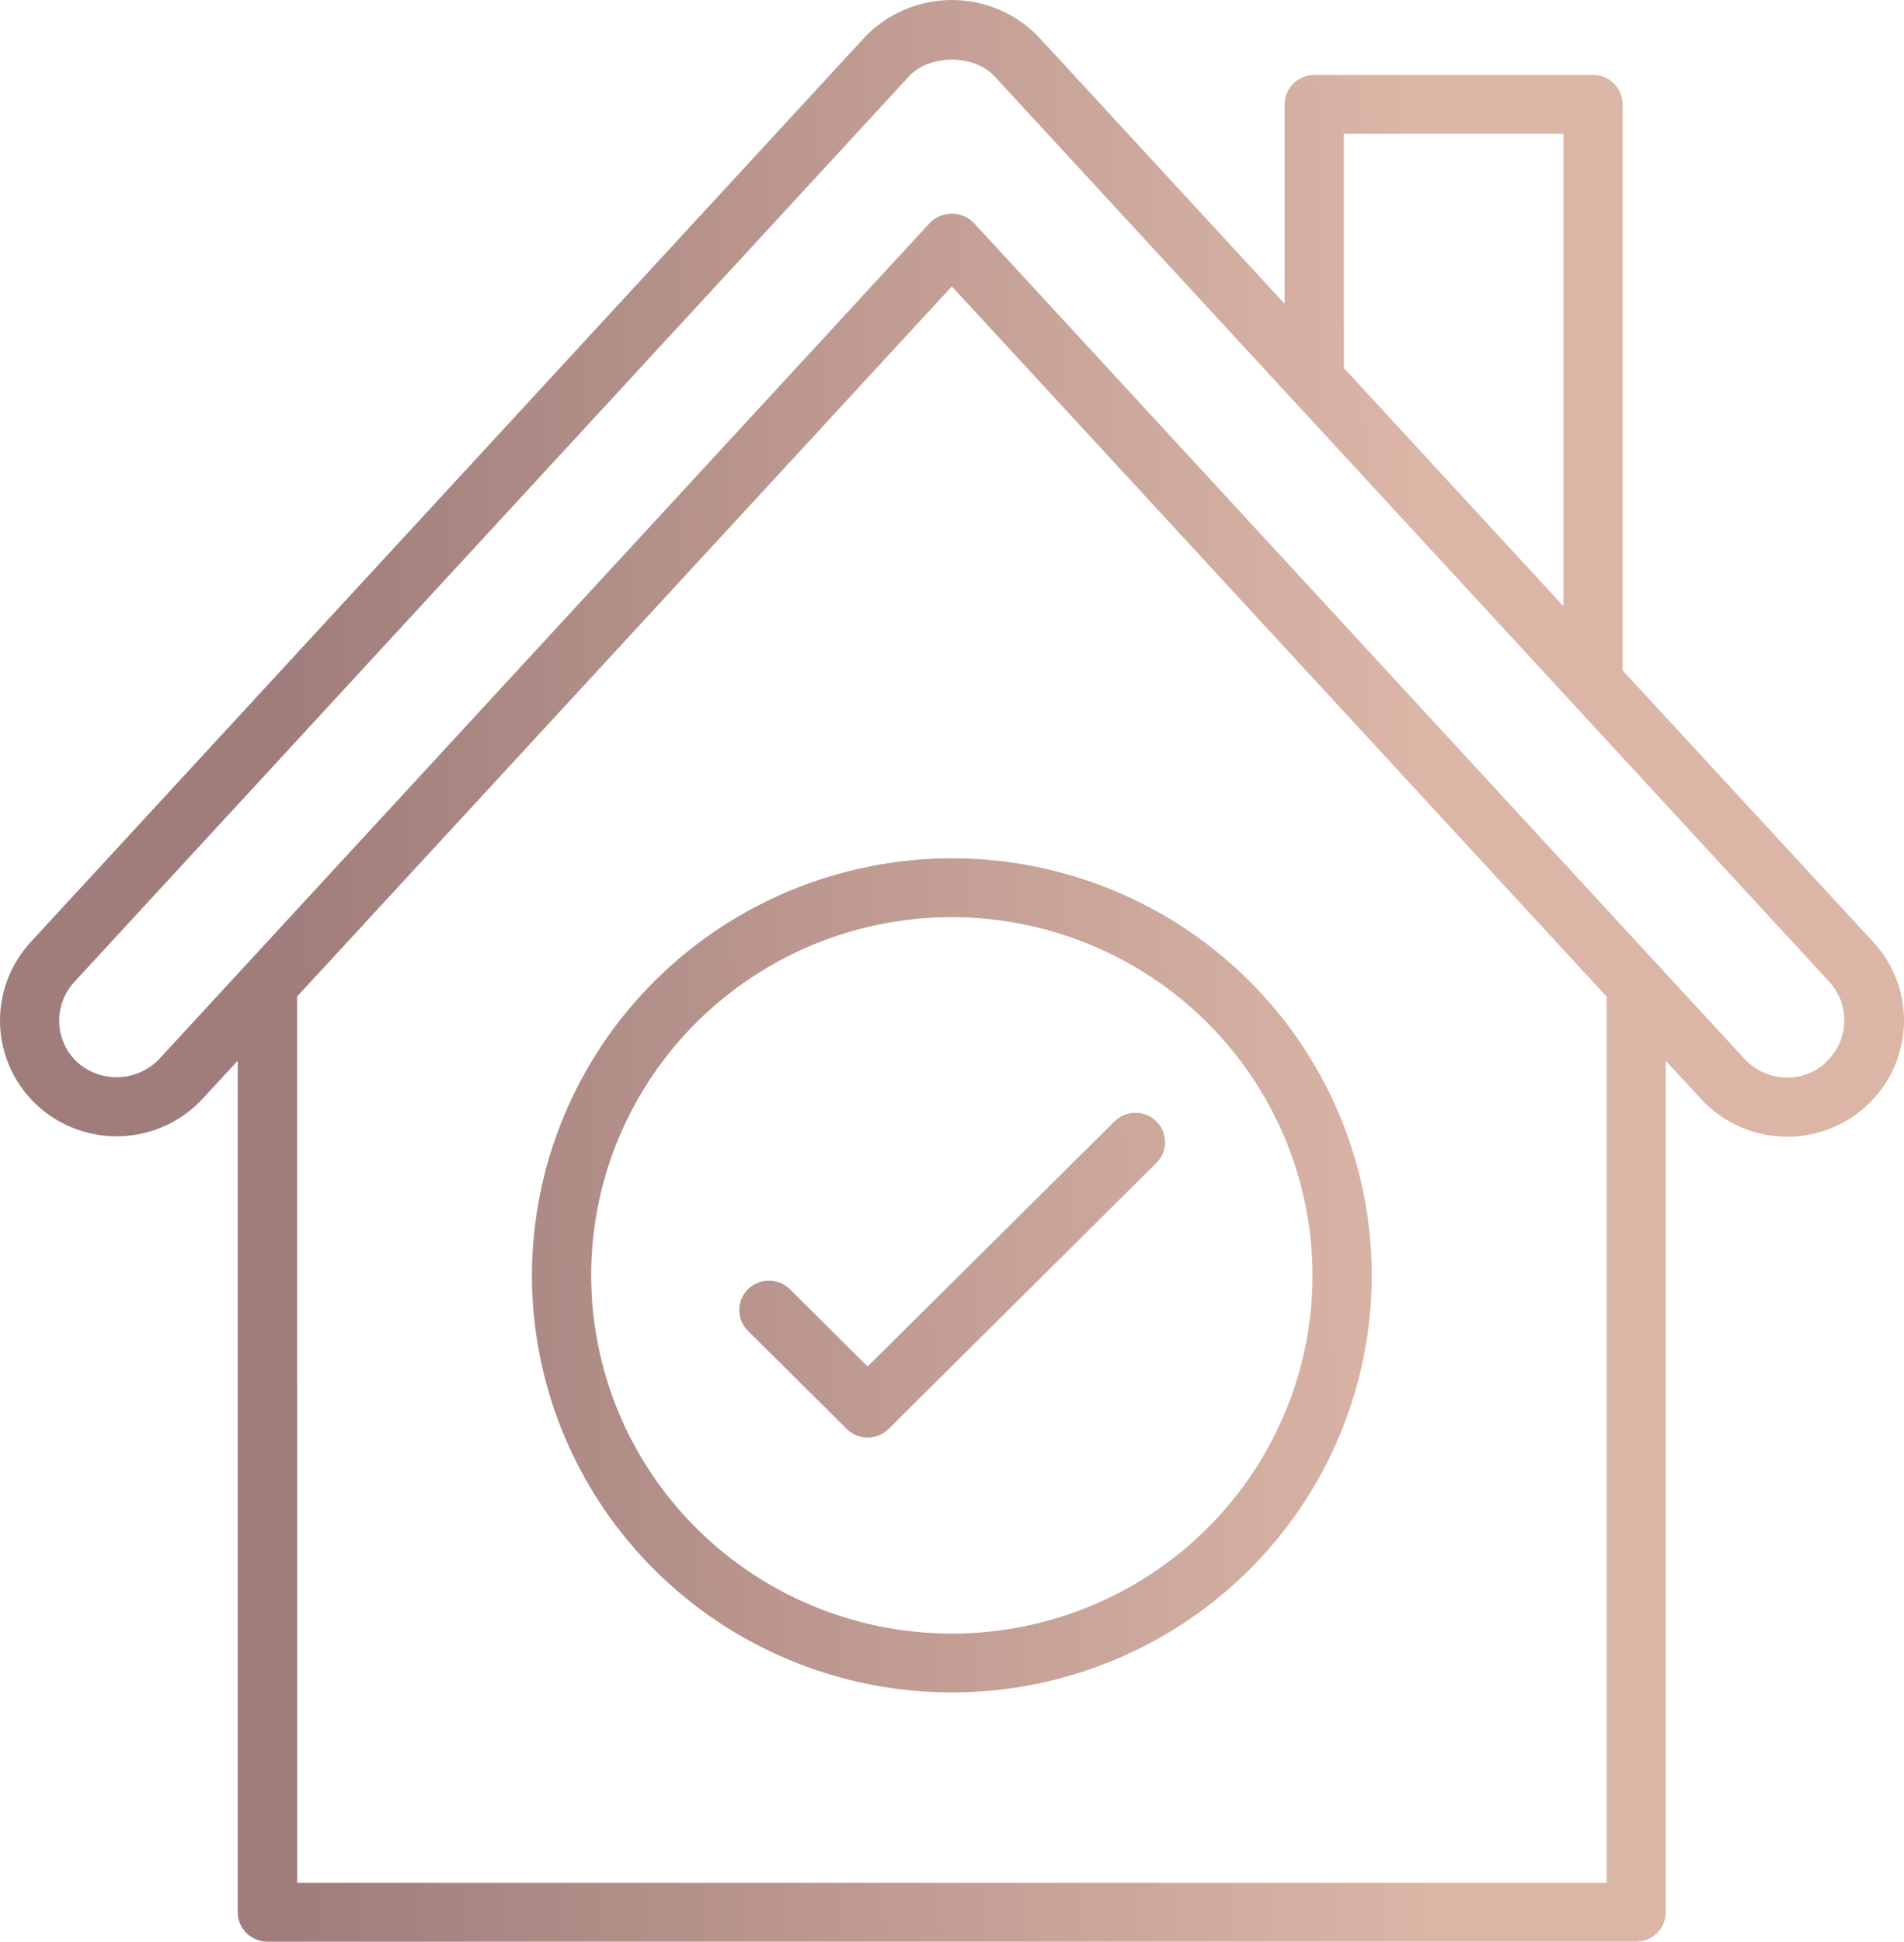
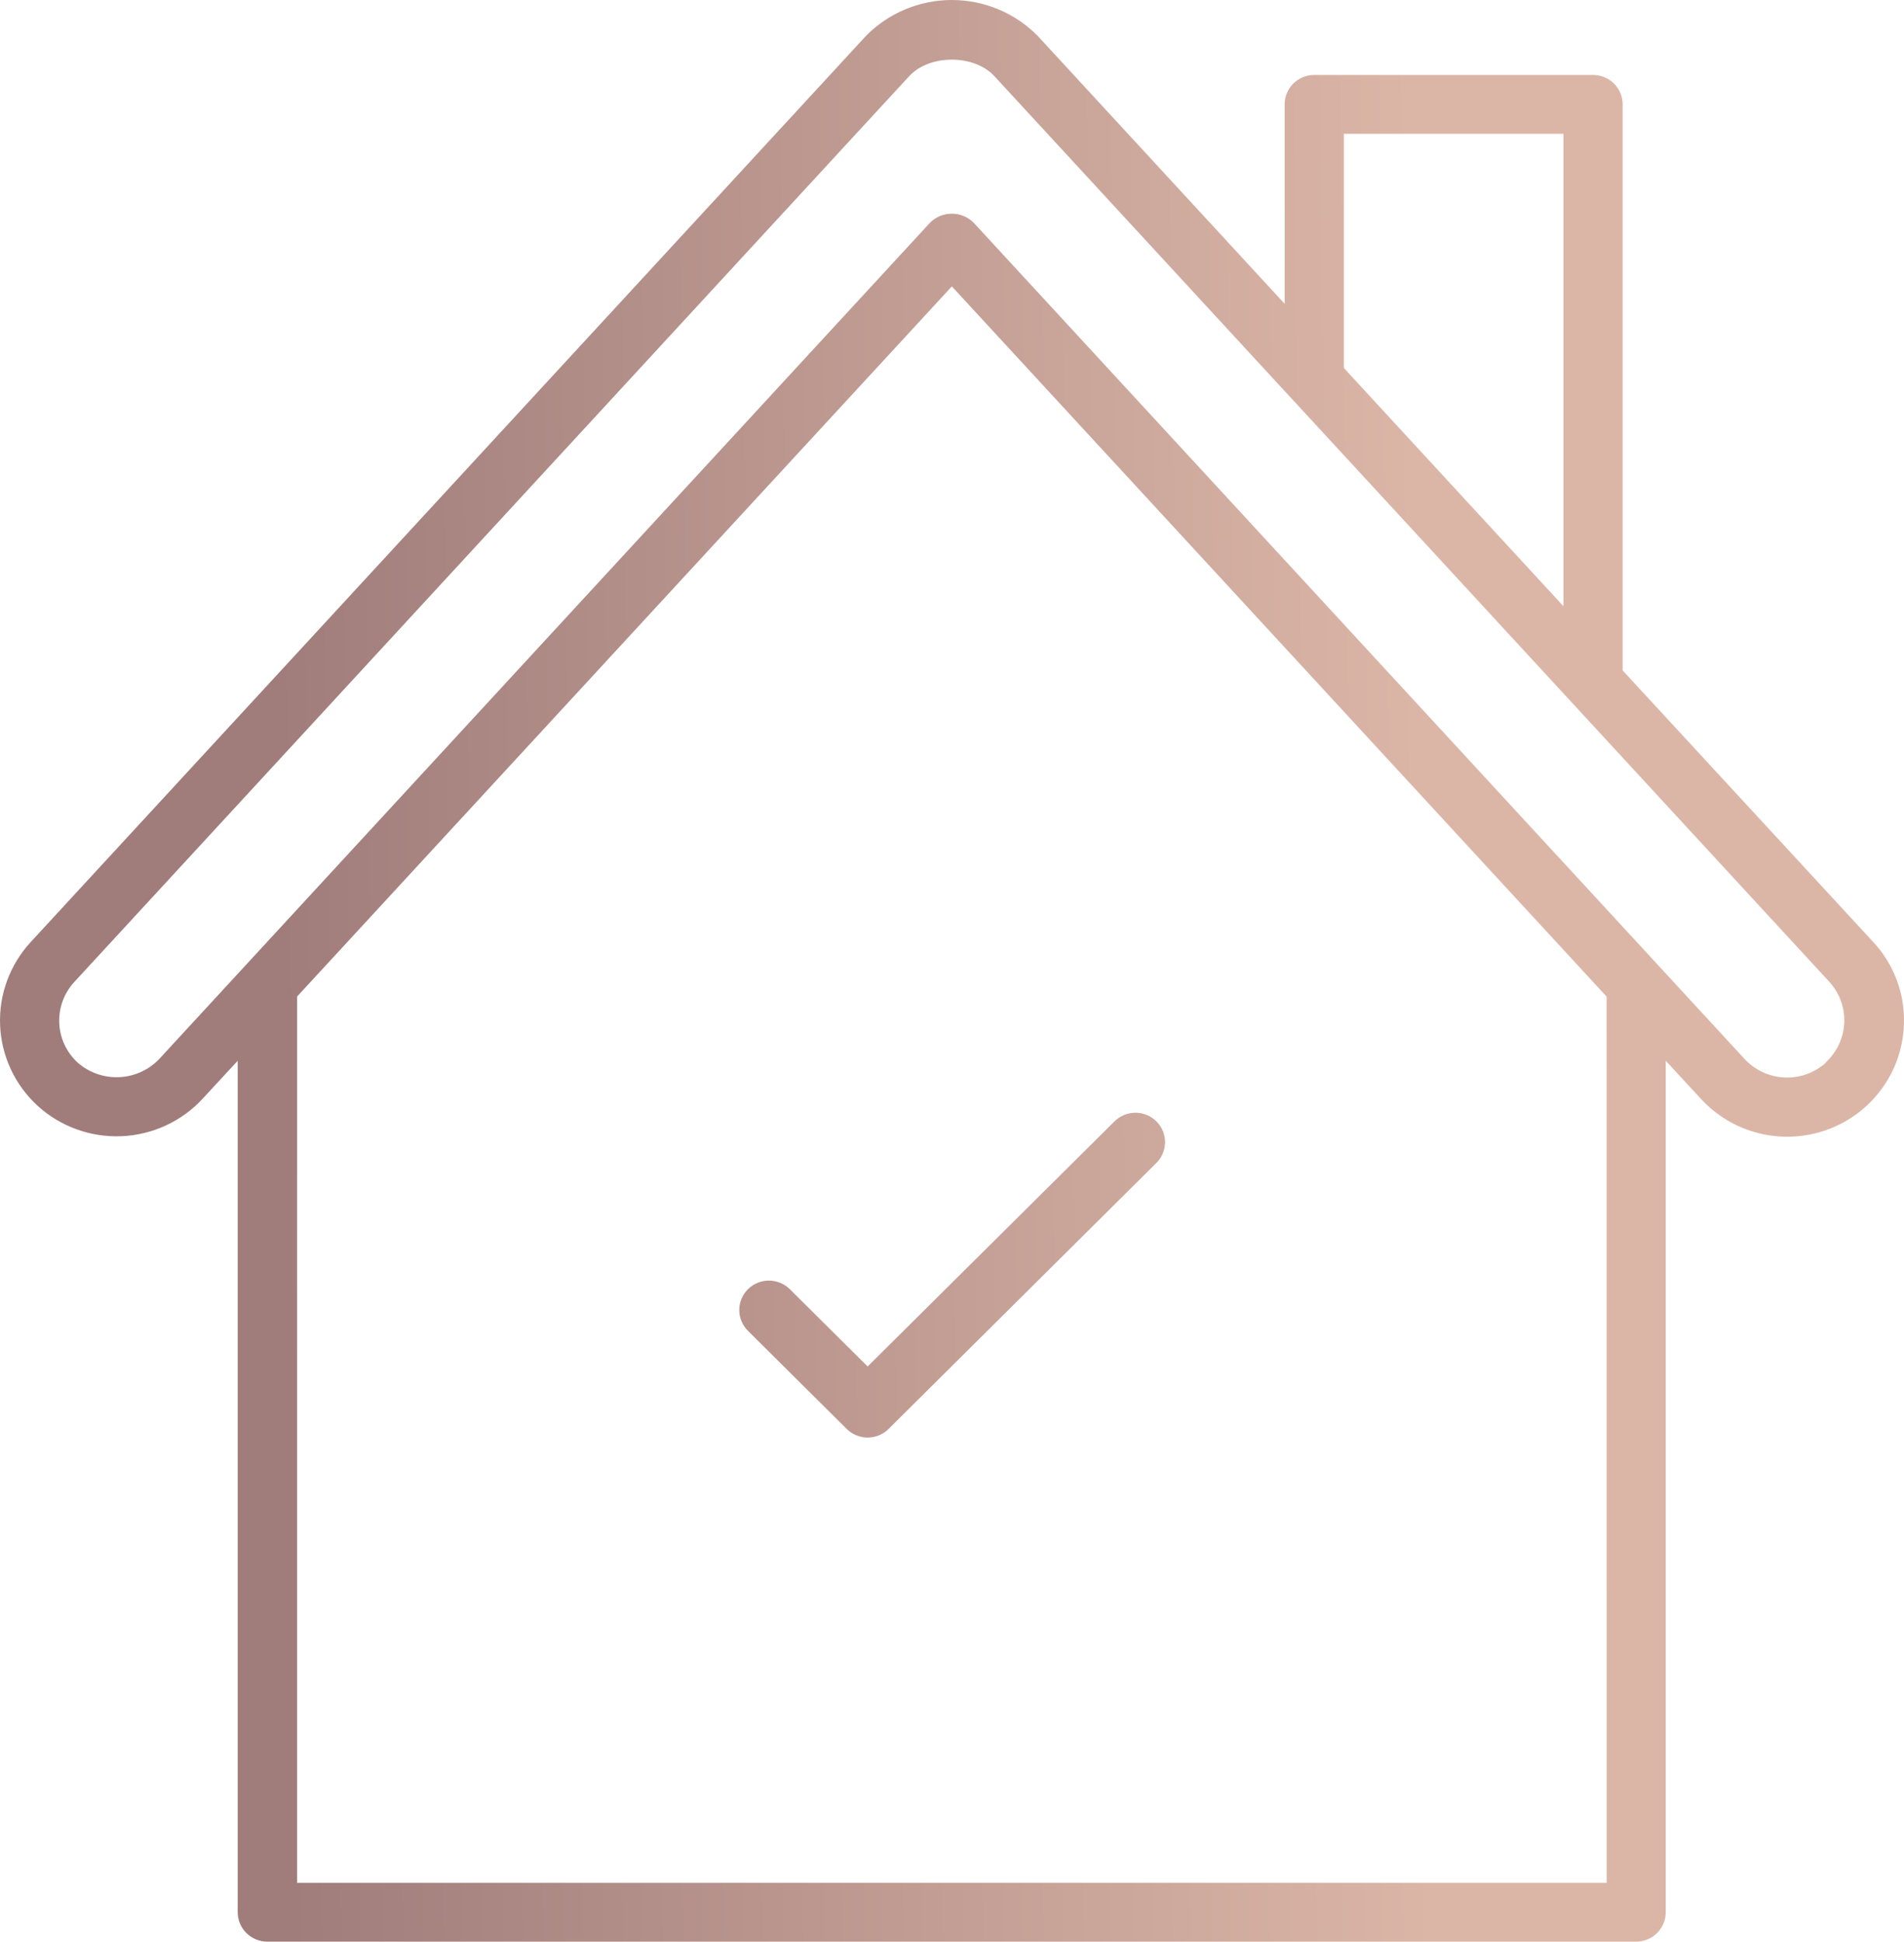
<svg xmlns="http://www.w3.org/2000/svg" width="103" height="105" viewBox="0 0 103 105" fill="none">
  <path d="M87.781 36.257V5.644C87.781 5.222 87.612 4.817 87.311 4.519C87.011 4.221 86.603 4.053 86.178 4.053H71.097C70.672 4.053 70.264 4.221 69.964 4.519C69.663 4.817 69.494 5.222 69.494 5.644V16.428L56.154 1.962C55.549 1.341 54.825 0.848 54.023 0.511C53.222 0.174 52.361 0 51.491 0C50.621 0 49.759 0.174 48.958 0.511C48.157 0.848 47.432 1.341 46.827 1.962L1.664 50.941C0.531 52.167 -0.065 53.789 0.006 55.451C0.076 57.113 0.809 58.679 2.042 59.805C2.654 60.361 3.37 60.792 4.15 61.073C4.93 61.354 5.759 61.48 6.588 61.443C7.417 61.407 8.23 61.208 8.982 60.859C9.733 60.51 10.409 60.017 10.969 59.409L12.859 57.364V103.409C12.859 103.831 13.028 104.236 13.328 104.534C13.629 104.832 14.036 105 14.461 105H88.509C88.934 105 89.341 104.832 89.642 104.534C89.942 104.236 90.111 103.831 90.111 103.409V57.364L92.002 59.409C92.843 60.332 93.942 60.986 95.159 61.286C96.376 61.587 97.656 61.52 98.835 61.096C100.013 60.672 101.038 59.909 101.779 58.904C102.52 57.9 102.942 56.699 102.993 55.455C103.032 54.631 102.906 53.808 102.621 53.033C102.337 52.258 101.9 51.547 101.336 50.941L87.781 36.257ZM72.701 7.235H84.576V32.782L72.701 19.903V7.235ZM86.915 101.818H16.073V53.889L51.492 15.487L86.913 53.896L86.915 101.818ZM98.777 57.464C98.166 58.016 97.359 58.305 96.533 58.268C95.708 58.23 94.931 57.869 94.373 57.264L52.673 12.046C52.518 11.891 52.334 11.767 52.131 11.683C51.928 11.599 51.711 11.556 51.491 11.556C51.271 11.556 51.053 11.599 50.85 11.683C50.647 11.767 50.463 11.891 50.309 12.046L8.609 57.273C8.043 57.863 7.27 58.213 6.45 58.25C5.631 58.287 4.829 58.009 4.212 57.473C3.602 56.918 3.24 56.146 3.205 55.326C3.169 54.506 3.463 53.705 4.022 53.1L49.185 4.117C50.288 2.928 52.691 2.928 53.792 4.117L69.952 21.642C69.959 21.646 69.966 21.652 69.971 21.66L98.953 53.087C99.51 53.691 99.803 54.49 99.767 55.309C99.732 56.127 99.371 56.898 98.763 57.453L98.777 57.464Z" fill="url(#paint0_linear_15_19)" />
-   <path d="M28.776 68.971C28.777 73.431 30.11 77.792 32.606 81.501C35.102 85.209 38.65 88.1 42.801 89.807C46.951 91.513 51.519 91.96 55.925 91.089C60.331 90.219 64.378 88.07 67.555 84.916C70.732 81.762 72.895 77.743 73.771 73.368C74.647 68.993 74.197 64.458 72.478 60.337C70.759 56.216 67.847 52.693 64.112 50.215C60.376 47.737 55.984 46.414 51.492 46.414C45.469 46.421 39.695 48.799 35.436 53.028C31.178 57.257 28.782 62.99 28.776 68.971ZM71.003 68.971C71.002 72.802 69.858 76.547 67.714 79.733C65.569 82.918 62.522 85.401 58.957 86.867C55.392 88.333 51.469 88.716 47.684 87.969C43.9 87.221 40.423 85.376 37.695 82.666C34.966 79.957 33.108 76.505 32.356 72.747C31.603 68.989 31.99 65.094 33.466 61.554C34.943 58.015 37.444 54.989 40.653 52.861C43.861 50.732 47.633 49.596 51.492 49.596C56.665 49.602 61.625 51.645 65.282 55.277C68.94 58.91 70.997 63.834 71.003 68.971Z" fill="url(#paint1_linear_15_19)" />
  <path d="M42.728 69.718C42.427 69.42 42.02 69.252 41.594 69.252C41.17 69.252 40.762 69.42 40.462 69.718C40.161 70.017 39.992 70.421 39.992 70.843C39.992 71.265 40.161 71.67 40.462 71.968L45.804 77.273C45.953 77.421 46.129 77.538 46.324 77.618C46.518 77.698 46.727 77.739 46.937 77.739C47.147 77.739 47.356 77.698 47.55 77.618C47.745 77.538 47.921 77.421 48.07 77.273L62.522 62.923C62.678 62.777 62.803 62.601 62.89 62.406C62.976 62.212 63.022 62.001 63.026 61.788C63.029 61.575 62.989 61.364 62.908 61.167C62.827 60.969 62.708 60.79 62.556 60.64C62.404 60.489 62.224 60.37 62.025 60.291C61.826 60.211 61.613 60.171 61.398 60.175C61.184 60.178 60.972 60.224 60.776 60.31C60.58 60.396 60.403 60.52 60.256 60.675L46.937 73.896L42.728 69.718Z" fill="url(#paint2_linear_15_19)" />
  <defs>
    <linearGradient id="paint0_linear_15_19" x1="77.081" y1="67.665" x2="15.385" y2="68.447" gradientUnits="userSpaceOnUse">
      <stop stop-color="#DBB6A7" />
      <stop offset="1" stop-color="#A07D7B" />
    </linearGradient>
    <linearGradient id="paint1_linear_15_19" x1="77.081" y1="67.665" x2="15.385" y2="68.447" gradientUnits="userSpaceOnUse">
      <stop stop-color="#DBB6A7" />
      <stop offset="1" stop-color="#A07D7B" />
    </linearGradient>
    <linearGradient id="paint2_linear_15_19" x1="77.081" y1="67.665" x2="15.385" y2="68.447" gradientUnits="userSpaceOnUse">
      <stop stop-color="#DBB6A7" />
      <stop offset="1" stop-color="#A07D7B" />
    </linearGradient>
  </defs>
</svg>